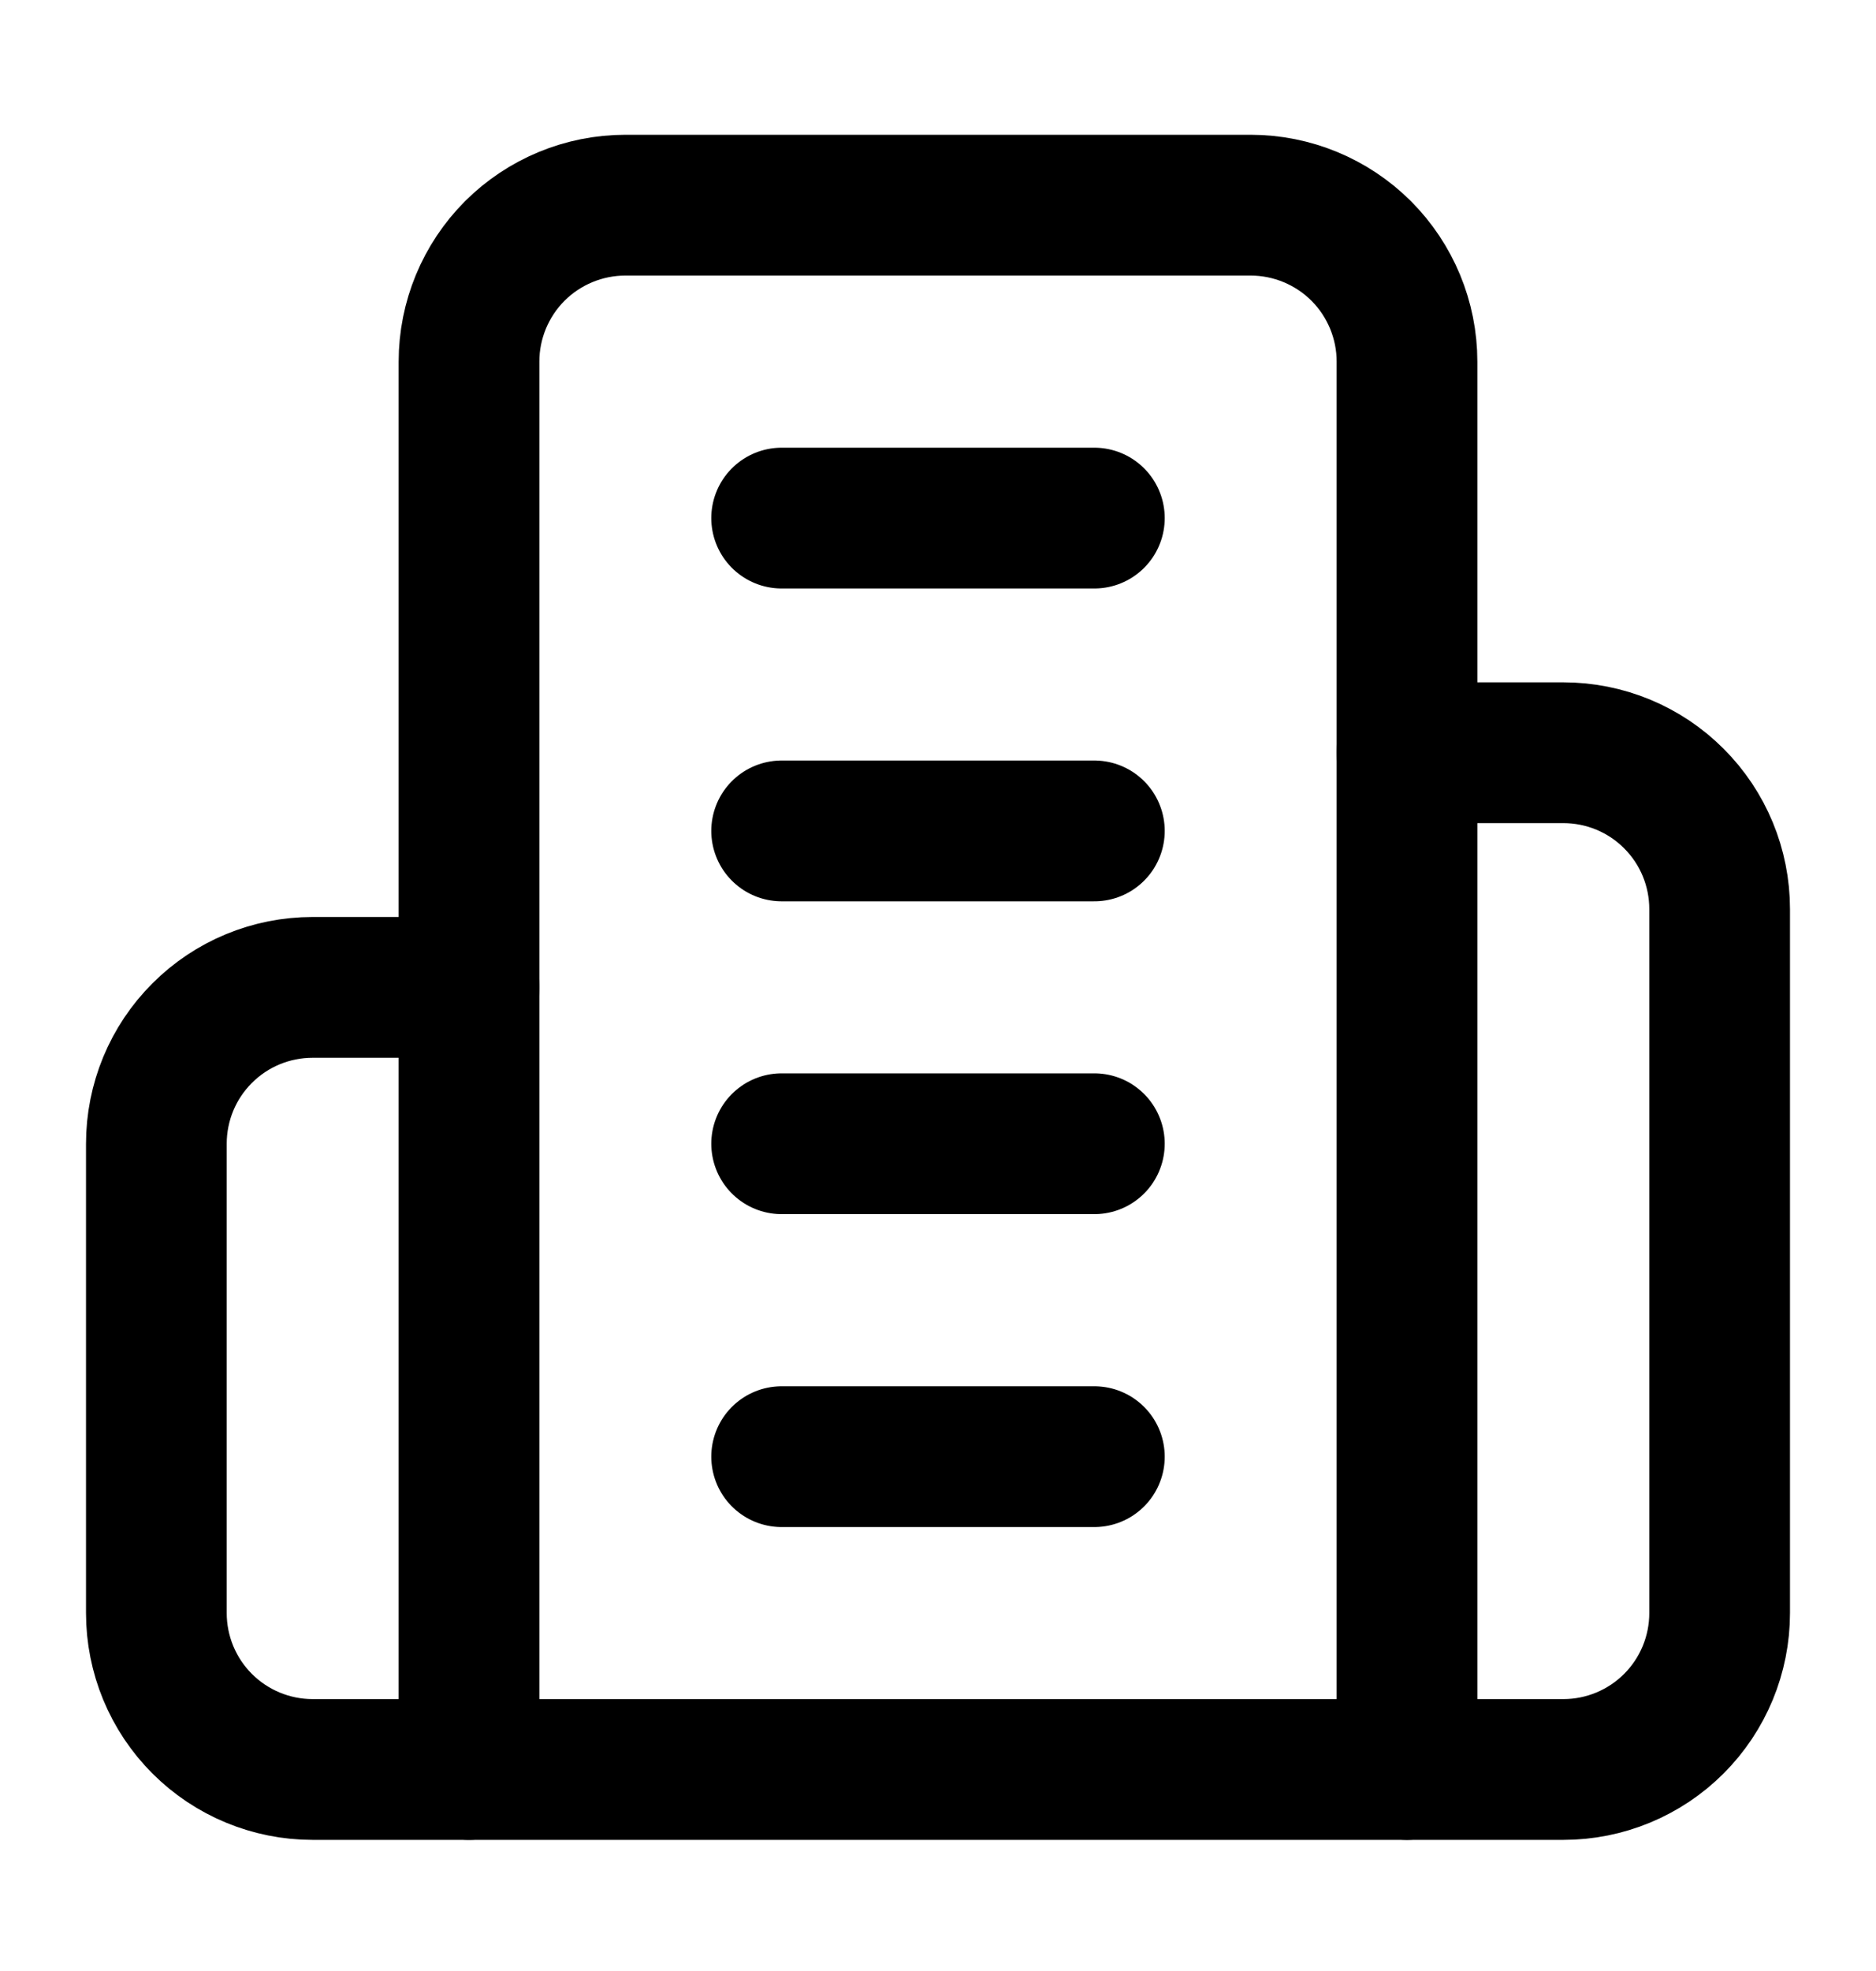
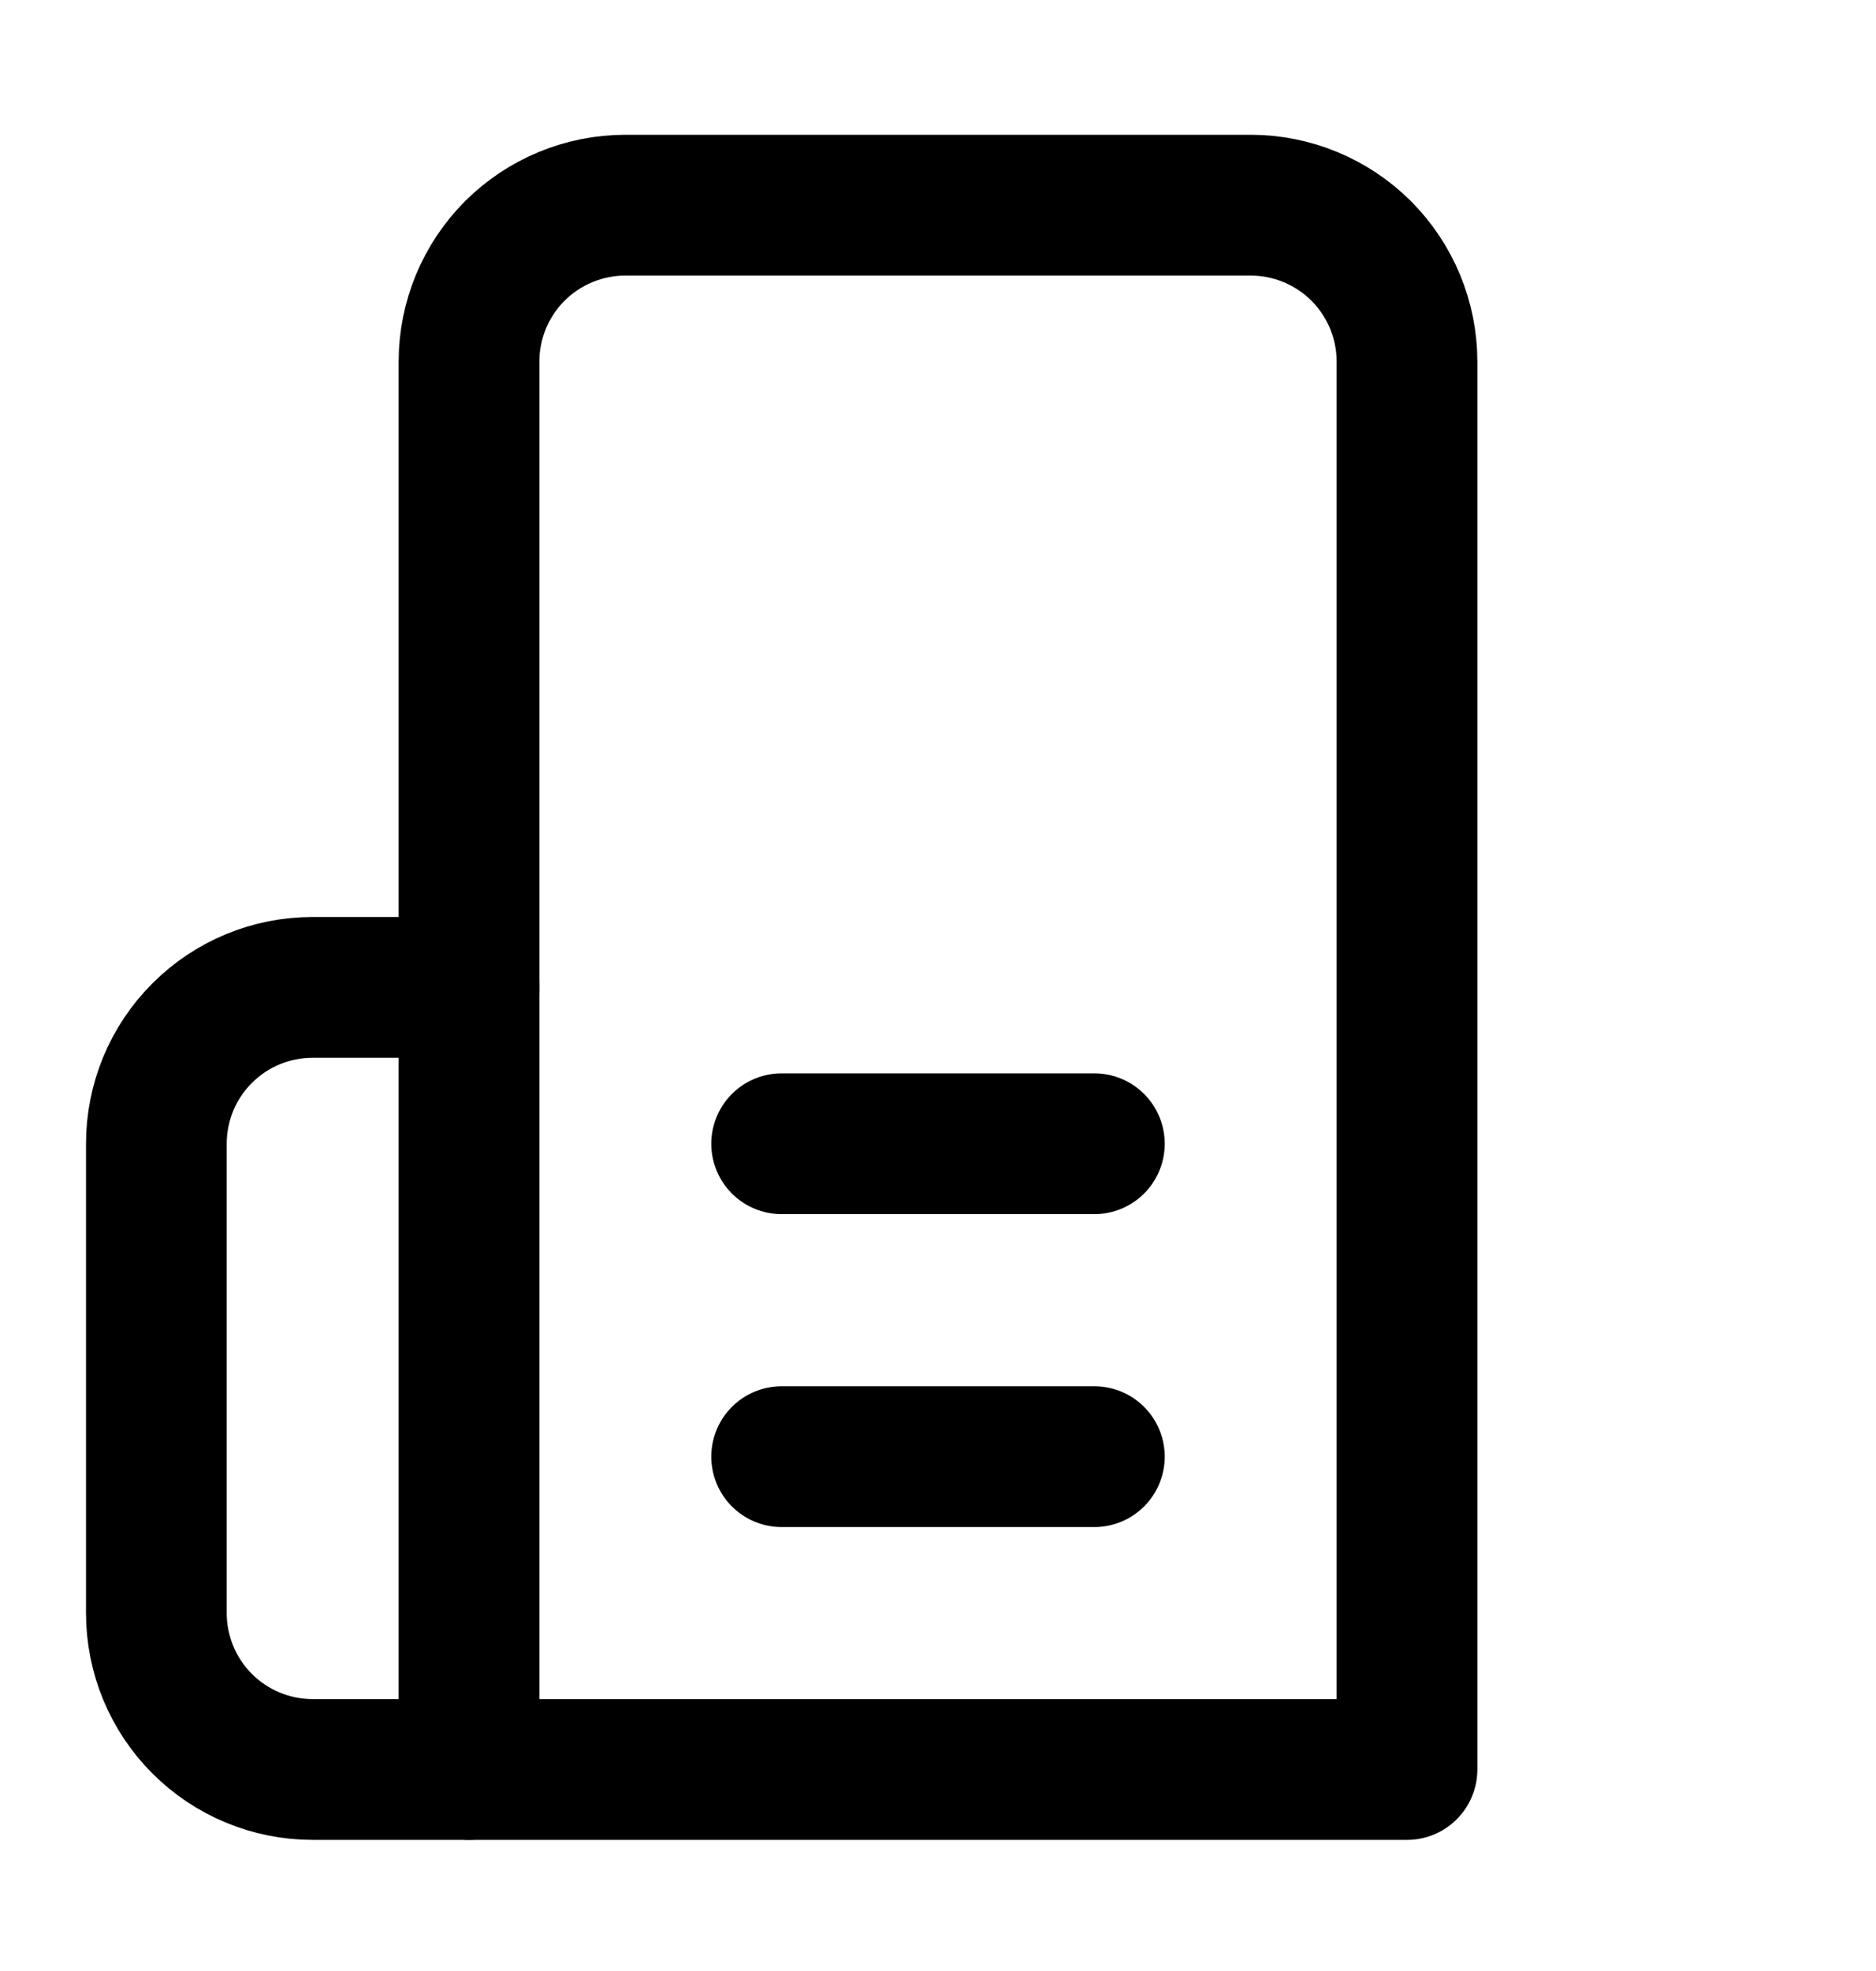
<svg xmlns="http://www.w3.org/2000/svg" width="20" height="21" viewBox="0 0 20 21" fill="none">
  <path d="M5 18.853V3.853C5 3.411 5.176 2.987 5.488 2.674C5.801 2.362 6.225 2.186 6.667 2.186H13.333C13.775 2.186 14.199 2.362 14.512 2.674C14.824 2.987 15 3.411 15 3.853V18.853H5Z" stroke="black" stroke-width="1.5" stroke-linecap="round" stroke-linejoin="round" />
  <path d="M5 10.52H3.333C2.891 10.52 2.467 10.695 2.155 11.008C1.842 11.32 1.667 11.744 1.667 12.186V17.186C1.667 17.628 1.842 18.052 2.155 18.365C2.467 18.677 2.891 18.853 3.333 18.853H5" stroke="black" stroke-width="1.5" stroke-linecap="round" stroke-linejoin="round" />
-   <path d="M15 8.02H16.667C17.109 8.02 17.533 8.195 17.845 8.508C18.158 8.82 18.333 9.244 18.333 9.686V17.186C18.333 17.628 18.158 18.052 17.845 18.365C17.533 18.677 17.109 18.853 16.667 18.853H15" stroke="black" stroke-width="1.5" stroke-linecap="round" stroke-linejoin="round" />
-   <path d="M8.333 5.52H11.667" stroke="black" stroke-width="1.5" stroke-linecap="round" stroke-linejoin="round" />
-   <path d="M8.333 8.853H11.667" stroke="black" stroke-width="1.5" stroke-linecap="round" stroke-linejoin="round" />
  <path d="M8.333 12.186H11.667" stroke="black" stroke-width="1.5" stroke-linecap="round" stroke-linejoin="round" />
  <path d="M8.333 15.52H11.667" stroke="black" stroke-width="1.5" stroke-linecap="round" stroke-linejoin="round" />
</svg>